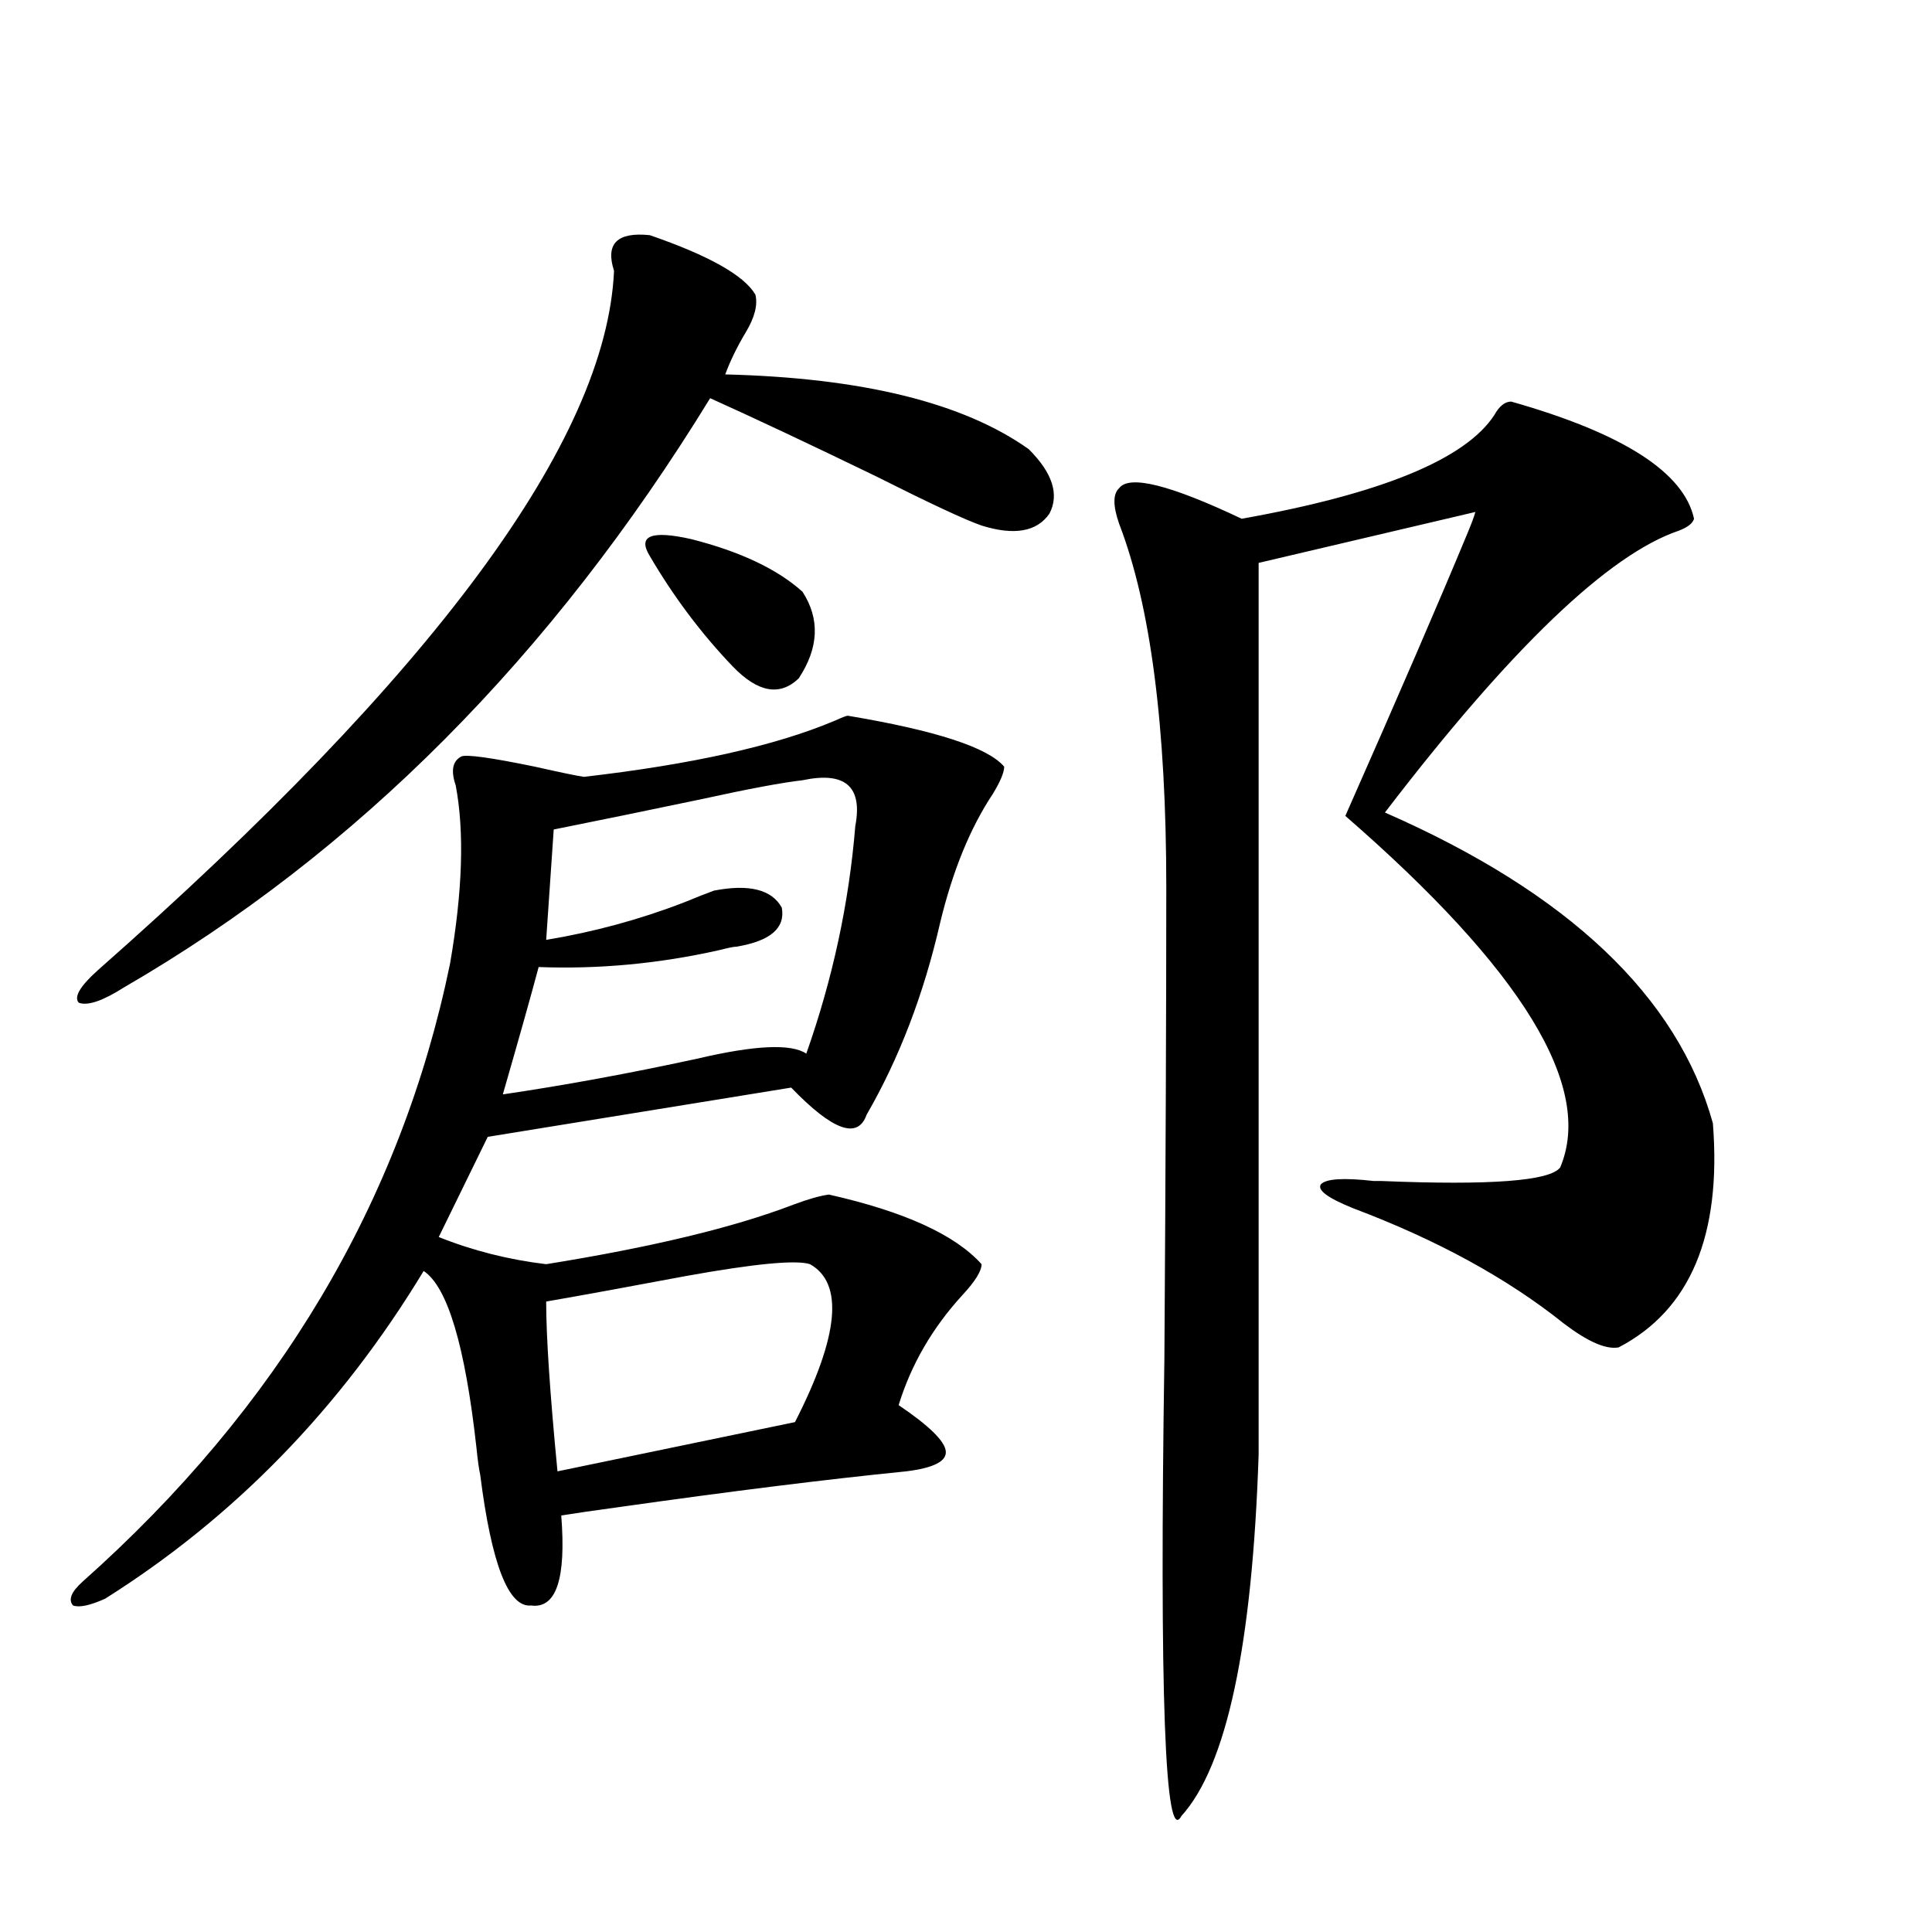
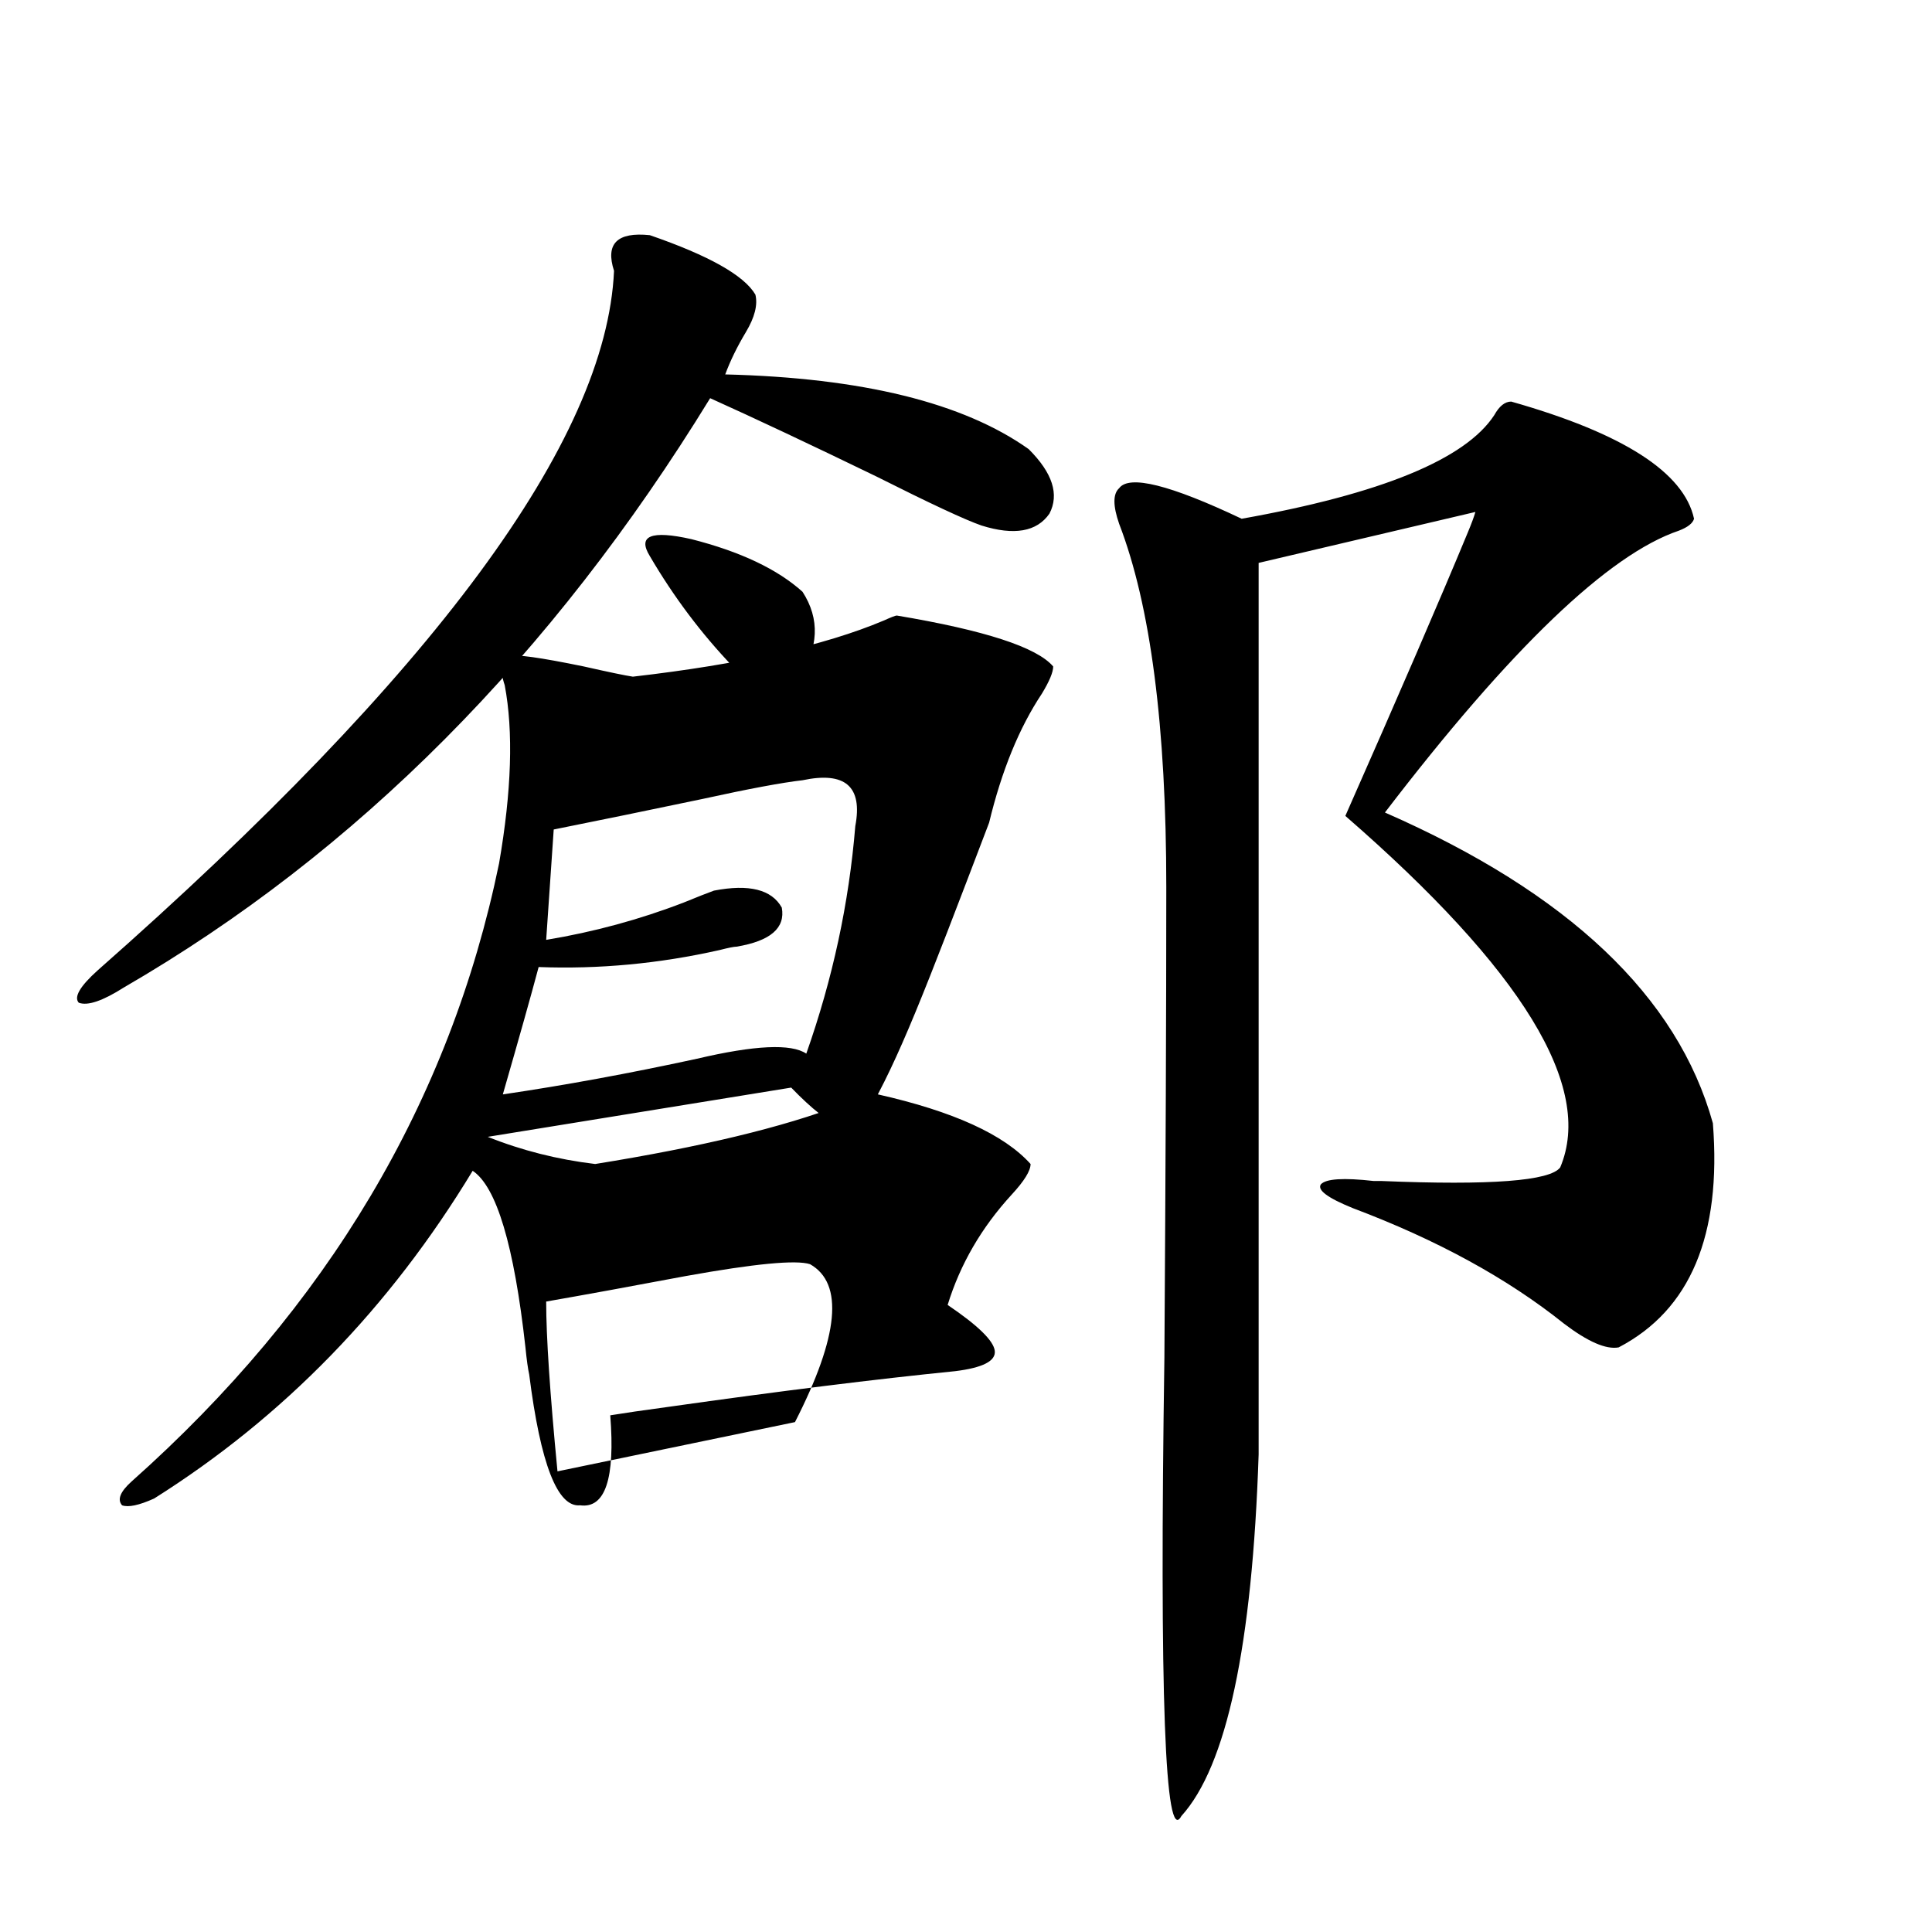
<svg xmlns="http://www.w3.org/2000/svg" version="1.1" id="图层_1" x="0px" y="0px" width="1000px" height="1000px" viewBox="0 0 1000 1000" enable-background="new 0 0 1000 1000" xml:space="preserve">
-   <path d="M448.55,577c-4.558,12.896-17.561,8.213-39.023-14.063l-157.069,25.488l-25.365,51.855  c17.561,7.031,36.097,11.729,55.608,14.063c54.633-8.789,97.224-19.033,127.802-30.762c7.805-2.925,13.979-4.683,18.536-5.273  c39.023,8.789,65.364,20.806,79.022,36.035c0,3.516-3.262,8.789-9.756,15.82c-15.609,17.002-26.676,36.035-33.17,57.129  c15.609,10.547,23.734,18.457,24.39,23.73c0.641,5.273-6.188,8.789-20.487,10.547c-40.975,4.106-90.409,10.259-148.289,18.457  c-13.018,1.758-23.094,3.228-30.243,4.395c2.592,32.822-2.606,48.34-15.609,46.582c-11.707,1.168-20.487-21.382-26.341-67.676  c-0.655-2.925-1.311-7.607-1.951-14.063c-5.854-52.734-14.969-83.193-27.316-91.406c-42.926,70.903-97.894,127.441-164.874,169.629  c-7.805,3.516-13.338,4.684-16.585,3.516c-2.606-2.925-0.976-7.031,4.878-12.305c101.461-90.225,164.874-196.875,190.239-319.922  c6.494-37.49,7.47-68.252,2.927-92.285c-2.606-7.607-1.631-12.593,2.927-14.941c2.592-1.167,15.274,0.591,38.048,5.273  c13.003,2.939,21.463,4.697,25.365,5.273c55.929-6.44,99.175-16.108,129.753-29.004c3.902-1.758,6.174-2.637,6.829-2.637  c45.518,7.622,72.514,16.411,80.974,26.367c0,2.939-1.951,7.622-5.854,14.063c-11.707,17.578-20.822,39.854-27.316,66.797  C478.138,514.598,465.455,547.708,448.55,577z M336.357,121.727c30.563,10.547,48.779,20.806,54.633,30.762  c1.296,5.273-0.335,11.729-4.878,19.336c-4.558,7.622-8.14,14.941-10.731,21.973c70.883,1.758,123.244,14.653,157.069,38.672  c12.348,12.305,15.93,23.442,10.731,33.398c-6.509,9.38-18.216,11.426-35.121,6.152c-8.46-2.925-26.676-11.426-54.633-25.488  c-33.825-16.396-62.438-29.883-85.852-40.43c-81.949,133.594-183.09,235.259-303.407,304.98c-11.066,7.031-18.871,9.668-23.414,7.91  c-2.606-2.925,0.641-8.486,9.756-16.699c174.295-153.506,263.408-274.219,267.311-362.109  C313.264,126.121,319.438,119.969,336.357,121.727z M415.38,403.855c-10.411,1.182-27.651,4.395-51.706,9.668  c-27.972,5.864-53.657,11.138-77.071,15.82l-3.902,57.129c24.71-4.092,48.444-10.547,71.218-19.336  c7.149-2.925,12.348-4.971,15.609-6.152c18.201-3.516,29.908-0.576,35.121,8.789c1.951,10.547-5.854,17.29-23.414,20.215  c-1.311,0-4.237,0.591-8.78,1.758c-31.219,7.031-62.438,9.971-93.656,8.789c-3.902,14.653-10.091,36.626-18.536,65.918  c31.859-4.683,65.364-10.835,100.485-18.457c29.908-7.031,48.779-7.91,56.584-2.637c13.658-38.672,22.104-77.92,25.365-117.773  C446.599,407.083,437.483,399.173,415.38,403.855z M419.282,654.344c-7.164-2.334-28.627-0.288-64.389,6.152  c-27.972,5.273-52.041,9.668-72.193,13.184c0,18.169,1.951,47.461,5.854,87.891l122.924-25.488  C434.236,691.561,436.843,664.314,419.282,654.344z M415.38,306.297c9.101,14.063,8.445,29.004-1.951,44.824  c-9.756,9.38-21.143,7.334-34.146-6.152c-16.265-16.987-30.578-36.035-42.926-57.129c-6.509-10.547,0.641-13.472,21.463-8.789  C383.186,285.506,402.362,294.583,415.38,306.297z M782.2,207.859c57.88,16.411,89.419,36.626,94.632,60.645  c-0.655,2.349-3.262,4.395-7.805,6.152c-36.432,12.305-87.162,60.947-152.191,145.898c94.952,41.611,151.536,95.225,169.752,160.84  c4.543,58.008-11.707,96.68-48.779,116.016c-6.509,1.182-15.944-2.925-28.292-12.305c-29.268-23.428-65.699-43.354-109.266-59.766  c-13.018-5.273-18.536-9.365-16.585-12.305c2.592-2.925,11.707-3.516,27.316-1.758h3.902c56.584,2.349,87.468,0,92.681-7.031  c17.561-41.597-19.512-102.241-111.217-181.934c27.957-63.281,49.1-112.197,63.413-146.777c1.951-4.683,3.247-8.198,3.902-10.547  l-112.192,26.367v461.426c-3.262,99.015-16.585,161.417-39.999,187.207c-8.46,15.82-11.387-63.281-8.78-237.305  c0.641-98.438,0.976-179.585,0.976-243.457c0-83.193-8.14-145.898-24.39-188.086c-3.262-9.365-3.262-15.518,0-18.457  c5.198-7.031,26.341-1.758,63.413,15.82c72.193-12.881,115.76-30.762,130.729-53.613C776.012,210.208,778.938,207.859,782.2,207.859  z" />
+   <path d="M448.55,577c-4.558,12.896-17.561,8.213-39.023-14.063l-157.069,25.488c17.561,7.031,36.097,11.729,55.608,14.063c54.633-8.789,97.224-19.033,127.802-30.762c7.805-2.925,13.979-4.683,18.536-5.273  c39.023,8.789,65.364,20.806,79.022,36.035c0,3.516-3.262,8.789-9.756,15.82c-15.609,17.002-26.676,36.035-33.17,57.129  c15.609,10.547,23.734,18.457,24.39,23.73c0.641,5.273-6.188,8.789-20.487,10.547c-40.975,4.106-90.409,10.259-148.289,18.457  c-13.018,1.758-23.094,3.228-30.243,4.395c2.592,32.822-2.606,48.34-15.609,46.582c-11.707,1.168-20.487-21.382-26.341-67.676  c-0.655-2.925-1.311-7.607-1.951-14.063c-5.854-52.734-14.969-83.193-27.316-91.406c-42.926,70.903-97.894,127.441-164.874,169.629  c-7.805,3.516-13.338,4.684-16.585,3.516c-2.606-2.925-0.976-7.031,4.878-12.305c101.461-90.225,164.874-196.875,190.239-319.922  c6.494-37.49,7.47-68.252,2.927-92.285c-2.606-7.607-1.631-12.593,2.927-14.941c2.592-1.167,15.274,0.591,38.048,5.273  c13.003,2.939,21.463,4.697,25.365,5.273c55.929-6.44,99.175-16.108,129.753-29.004c3.902-1.758,6.174-2.637,6.829-2.637  c45.518,7.622,72.514,16.411,80.974,26.367c0,2.939-1.951,7.622-5.854,14.063c-11.707,17.578-20.822,39.854-27.316,66.797  C478.138,514.598,465.455,547.708,448.55,577z M336.357,121.727c30.563,10.547,48.779,20.806,54.633,30.762  c1.296,5.273-0.335,11.729-4.878,19.336c-4.558,7.622-8.14,14.941-10.731,21.973c70.883,1.758,123.244,14.653,157.069,38.672  c12.348,12.305,15.93,23.442,10.731,33.398c-6.509,9.38-18.216,11.426-35.121,6.152c-8.46-2.925-26.676-11.426-54.633-25.488  c-33.825-16.396-62.438-29.883-85.852-40.43c-81.949,133.594-183.09,235.259-303.407,304.98c-11.066,7.031-18.871,9.668-23.414,7.91  c-2.606-2.925,0.641-8.486,9.756-16.699c174.295-153.506,263.408-274.219,267.311-362.109  C313.264,126.121,319.438,119.969,336.357,121.727z M415.38,403.855c-10.411,1.182-27.651,4.395-51.706,9.668  c-27.972,5.864-53.657,11.138-77.071,15.82l-3.902,57.129c24.71-4.092,48.444-10.547,71.218-19.336  c7.149-2.925,12.348-4.971,15.609-6.152c18.201-3.516,29.908-0.576,35.121,8.789c1.951,10.547-5.854,17.29-23.414,20.215  c-1.311,0-4.237,0.591-8.78,1.758c-31.219,7.031-62.438,9.971-93.656,8.789c-3.902,14.653-10.091,36.626-18.536,65.918  c31.859-4.683,65.364-10.835,100.485-18.457c29.908-7.031,48.779-7.91,56.584-2.637c13.658-38.672,22.104-77.92,25.365-117.773  C446.599,407.083,437.483,399.173,415.38,403.855z M419.282,654.344c-7.164-2.334-28.627-0.288-64.389,6.152  c-27.972,5.273-52.041,9.668-72.193,13.184c0,18.169,1.951,47.461,5.854,87.891l122.924-25.488  C434.236,691.561,436.843,664.314,419.282,654.344z M415.38,306.297c9.101,14.063,8.445,29.004-1.951,44.824  c-9.756,9.38-21.143,7.334-34.146-6.152c-16.265-16.987-30.578-36.035-42.926-57.129c-6.509-10.547,0.641-13.472,21.463-8.789  C383.186,285.506,402.362,294.583,415.38,306.297z M782.2,207.859c57.88,16.411,89.419,36.626,94.632,60.645  c-0.655,2.349-3.262,4.395-7.805,6.152c-36.432,12.305-87.162,60.947-152.191,145.898c94.952,41.611,151.536,95.225,169.752,160.84  c4.543,58.008-11.707,96.68-48.779,116.016c-6.509,1.182-15.944-2.925-28.292-12.305c-29.268-23.428-65.699-43.354-109.266-59.766  c-13.018-5.273-18.536-9.365-16.585-12.305c2.592-2.925,11.707-3.516,27.316-1.758h3.902c56.584,2.349,87.468,0,92.681-7.031  c17.561-41.597-19.512-102.241-111.217-181.934c27.957-63.281,49.1-112.197,63.413-146.777c1.951-4.683,3.247-8.198,3.902-10.547  l-112.192,26.367v461.426c-3.262,99.015-16.585,161.417-39.999,187.207c-8.46,15.82-11.387-63.281-8.78-237.305  c0.641-98.438,0.976-179.585,0.976-243.457c0-83.193-8.14-145.898-24.39-188.086c-3.262-9.365-3.262-15.518,0-18.457  c5.198-7.031,26.341-1.758,63.413,15.82c72.193-12.881,115.76-30.762,130.729-53.613C776.012,210.208,778.938,207.859,782.2,207.859  z" />
</svg>